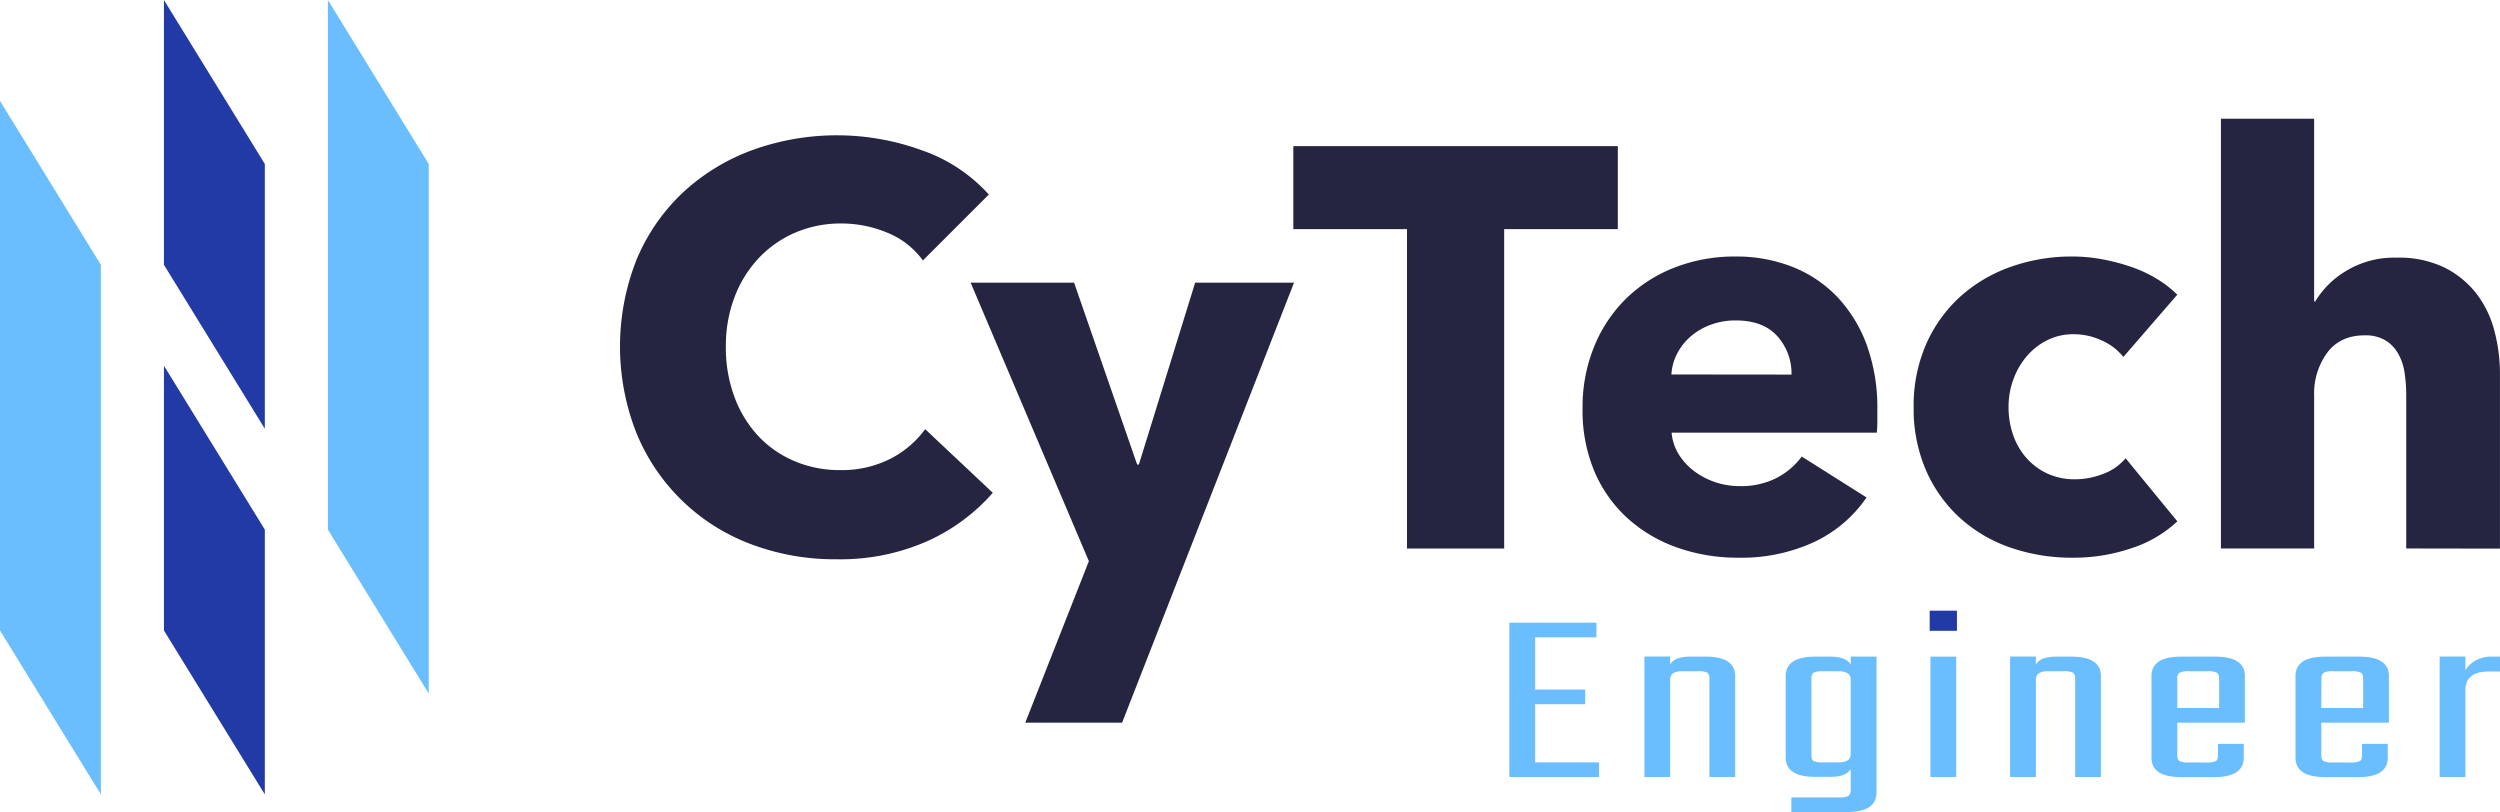
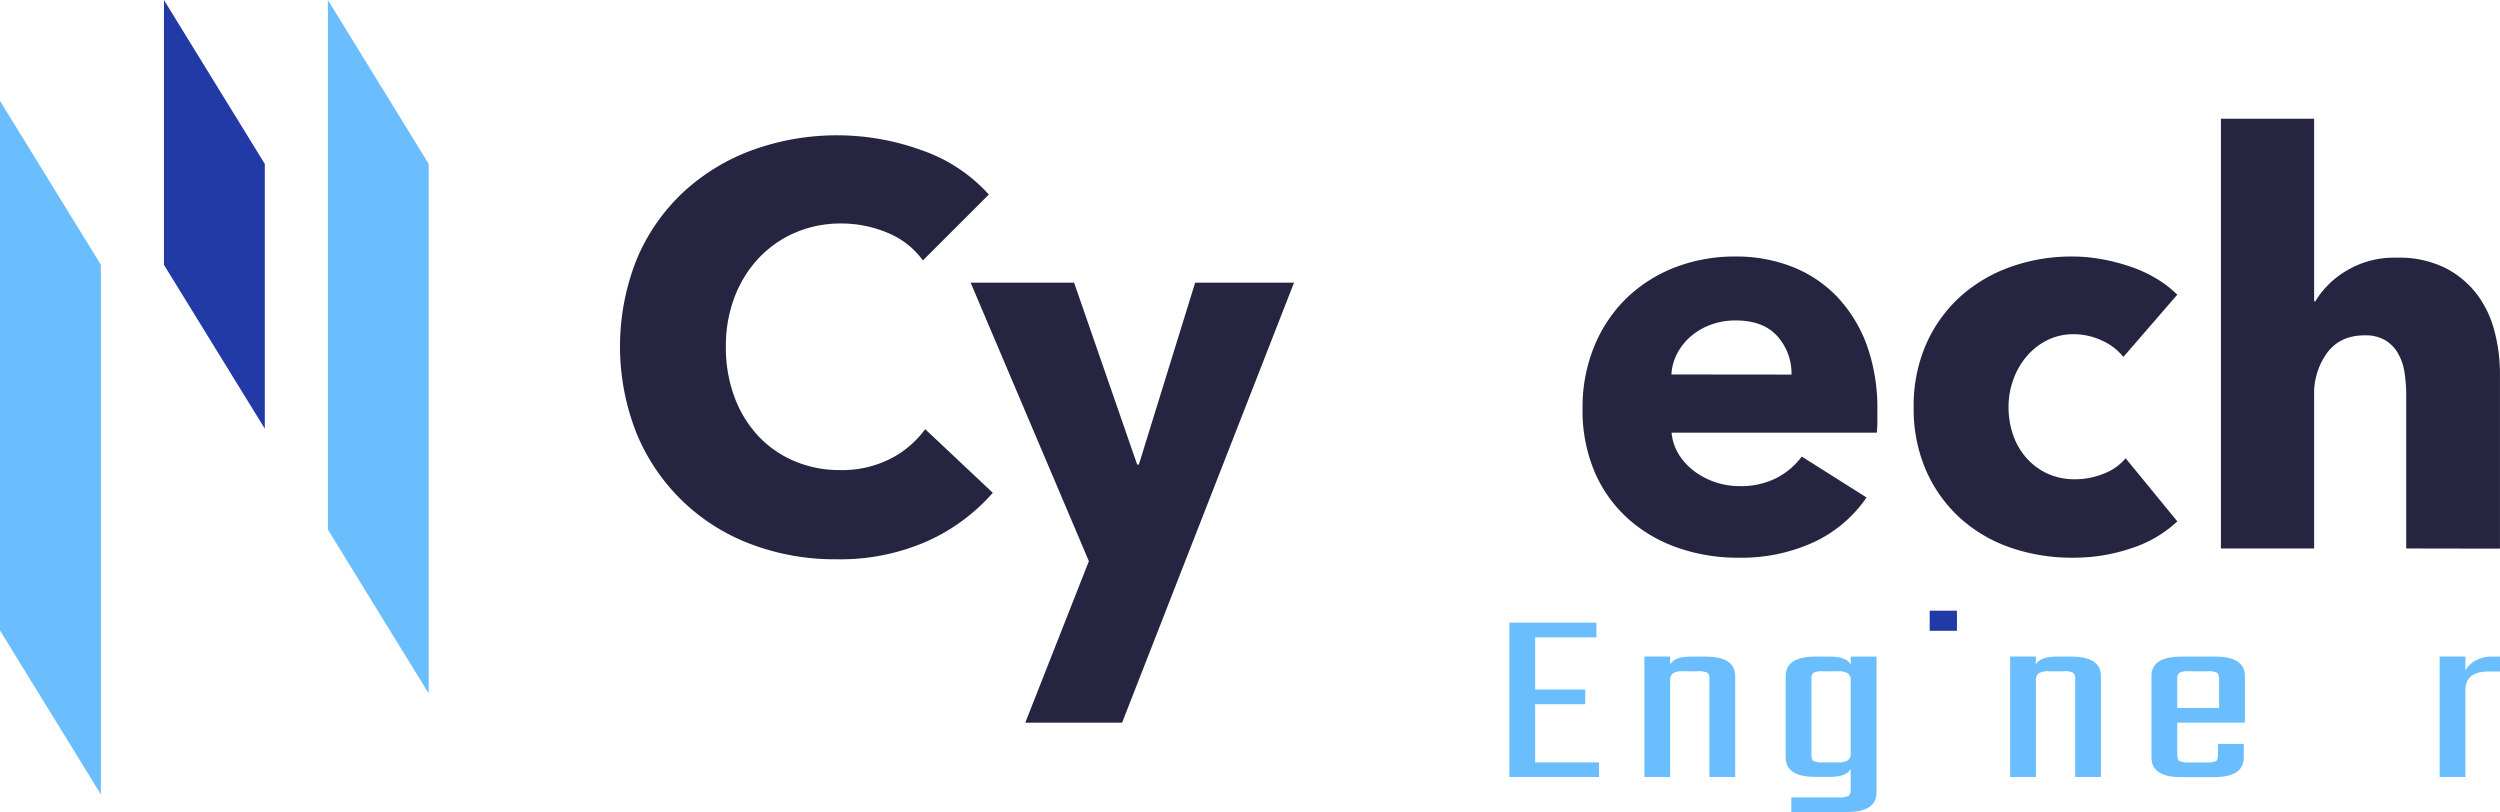
<svg xmlns="http://www.w3.org/2000/svg" id="レイヤー_1" data-name="レイヤー 1" viewBox="0 0 622.5 202.2">
  <defs>
    <style>.cls-1{fill:#6bbefd;}.cls-2{fill:#213aa6;}.cls-3{fill:#252541;}</style>
  </defs>
  <polygon class="cls-1" points="81.64 0 106.75 40.82 106.75 172.69 81.64 131.87 81.64 0" />
-   <polygon class="cls-2" points="65.94 197.81 40.82 156.99 40.82 91.06 65.94 131.87 65.94 197.81" />
  <polygon class="cls-2" points="65.94 106.75 40.82 65.94 40.82 0 65.94 40.82 65.94 106.75" />
  <polygon class="cls-1" points="25.12 197.81 0 156.99 0 25.12 25.12 65.94 25.12 197.81" />
  <path class="cls-3" d="M827.86,517.75a53.69,53.69,0,0,1-22.5,4.46,58.86,58.86,0,0,1-21.44-3.82,49.52,49.52,0,0,1-28.37-27.6,58.75,58.75,0,0,1,.07-43.3,48.55,48.55,0,0,1,11.53-16.63,51.12,51.12,0,0,1,17.27-10.54,61.88,61.88,0,0,1,42.24.07,40,40,0,0,1,16.63,11l-16.42,16.41a20.29,20.29,0,0,0-8.91-6.93,29.6,29.6,0,0,0-11.33-2.27A28.62,28.62,0,0,0,795,440.91a27.4,27.4,0,0,0-9.13,6.44,29.45,29.45,0,0,0-5.94,9.69,34.13,34.13,0,0,0-2.12,12.24,35.16,35.16,0,0,0,2.12,12.46,28.94,28.94,0,0,0,5.87,9.69,26.46,26.46,0,0,0,9,6.3A28.55,28.55,0,0,0,806.21,500a26.6,26.6,0,0,0,12.59-2.83,24.43,24.43,0,0,0,8.64-7.36l16.84,15.85A47.67,47.67,0,0,1,827.86,517.75Z" transform="translate(-597.07 -382.95)" />
-   <path class="cls-3" d="M971.61,440v79.53h-24.2V440h-28.3V419.33h80.8V440Z" transform="translate(-597.07 -382.95)" />
  <path class="cls-3" d="M1064.53,485.13V488a25.44,25.44,0,0,1-.14,2.69H1013.3a12.33,12.33,0,0,0,1.77,5.38,15.43,15.43,0,0,0,3.82,4.17,18.76,18.76,0,0,0,11.25,3.75,19.48,19.48,0,0,0,9.34-2.05,18.35,18.35,0,0,0,6.23-5.31l16.13,10.19a32.57,32.57,0,0,1-13.09,11.11,43.22,43.22,0,0,1-18.89,3.89,45.13,45.13,0,0,1-15-2.47,36.41,36.41,0,0,1-12.38-7.22,33.37,33.37,0,0,1-8.35-11.68,39,39,0,0,1-3-15.84,39.68,39.68,0,0,1,3-15.64,35.48,35.48,0,0,1,8.06-11.89,36.06,36.06,0,0,1,12-7.57,41.2,41.2,0,0,1,15-2.69,38.1,38.1,0,0,1,14.3,2.62,31.34,31.34,0,0,1,11.18,7.57,34.89,34.89,0,0,1,7.28,12A46.21,46.21,0,0,1,1064.53,485.13Zm-21.37-8.91a13.91,13.91,0,0,0-3.46-9.48c-2.32-2.64-5.78-4-10.41-4a17.73,17.73,0,0,0-6.22,1.06,16,16,0,0,0-5,2.91,14.21,14.21,0,0,0-3.4,4.31,12.74,12.74,0,0,0-1.42,5.17Z" transform="translate(-597.07 -382.95)" />
  <path class="cls-3" d="M1125.79,471.83a14.12,14.12,0,0,0-5.38-4.1,16.45,16.45,0,0,0-6.93-1.56,14.52,14.52,0,0,0-6.65,1.49,16.12,16.12,0,0,0-5.1,4,18.68,18.68,0,0,0-3.32,5.73,19.65,19.65,0,0,0-1.21,6.93,20.83,20.83,0,0,0,1.14,6.94,16.87,16.87,0,0,0,3.32,5.73,15.77,15.77,0,0,0,5.24,3.89,16.09,16.09,0,0,0,6.86,1.41,19.12,19.12,0,0,0,7-1.34,13.35,13.35,0,0,0,5.59-3.89l12.88,15.71a30.32,30.32,0,0,1-11.32,6.65,44.68,44.68,0,0,1-14.72,2.4,46.79,46.79,0,0,1-15.58-2.54,36.29,36.29,0,0,1-12.58-7.43,35,35,0,0,1-8.4-11.82,38.53,38.53,0,0,1-3.06-15.71,38.14,38.14,0,0,1,3.06-15.56,35,35,0,0,1,8.4-11.82,37.23,37.23,0,0,1,12.58-7.5,45.14,45.14,0,0,1,15.44-2.62,40.86,40.86,0,0,1,7.57.71,50.64,50.64,0,0,1,7.22,1.91,33,33,0,0,1,6.37,3,26.94,26.94,0,0,1,5,3.89Z" transform="translate(-597.07 -382.95)" />
  <path class="cls-3" d="M1196.22,519.52V481.31a36.62,36.62,0,0,0-.43-5.66,13.43,13.43,0,0,0-1.63-4.74,9.09,9.09,0,0,0-3.18-3.25,9.72,9.72,0,0,0-5.1-1.21c-4.05,0-7.17,1.44-9.33,4.32a17.18,17.18,0,0,0-3.26,10.68v38.07h-23.21v-107h23.21V458h.28a22.14,22.14,0,0,1,7.65-7.57,23,23,0,0,1,12.59-3.32,26,26,0,0,1,12.1,2.54,23.21,23.21,0,0,1,7.92,6.58,26,26,0,0,1,4.39,9.27,41.77,41.77,0,0,1,1.34,10.47v43.59Z" transform="translate(-597.07 -382.95)" />
  <polygon class="cls-3" points="255.29 179.95 279.4 179.95 322.21 70.39 297.59 70.39 283.58 115.67 283.15 115.67 267.45 70.39 241.69 70.39 271.13 139.73 255.29 179.95" />
  <path class="cls-1" d="M979.32,572.78h15.91v3.65H972.9V538h21.68v3.65H979.32v13h12.47v3.64H979.32Z" transform="translate(-597.07 -382.95)" />
  <path class="cls-1" d="M1018.06,546.45h3.72q7.35,0,7.35,4.88v25.1h-6.42V552a1.82,1.82,0,0,0-.51-1.54,4.78,4.78,0,0,0-2.38-.37h-3.72a4.54,4.54,0,0,0-2.42.49,1.94,1.94,0,0,0-.74,1.73v24.11h-6.42v-30h6.42v2Q1014,546.45,1018.06,546.45Z" transform="translate(-597.07 -382.95)" />
  <path class="cls-1" d="M1057.91,546.45h6.42v33.81q0,4.89-7.35,4.88h-13.87V581.5H1055a4.87,4.87,0,0,0,2.33-.37,1.77,1.77,0,0,0,.56-1.55v-5.19c-.69,1.36-2.39,2-5.12,2h-3.72q-7.35,0-7.35-4.88V551.33q0-4.87,7.35-4.88h3.72c2.73,0,4.43.68,5.12,2ZM1051,572.78h3.72a4.52,4.52,0,0,0,2.42-.49,1.92,1.92,0,0,0,.75-1.73V552.32a1.92,1.92,0,0,0-.75-1.73,4.52,4.52,0,0,0-2.42-.49H1051a4.7,4.7,0,0,0-2.37.37,1.82,1.82,0,0,0-.51,1.54v18.86c0,.82.17,1.35.51,1.57A5.06,5.06,0,0,0,1051,572.78Z" transform="translate(-597.07 -382.95)" />
  <rect class="cls-2" x="480.49" y="152.06" width="6.79" height="5.01" />
-   <rect class="cls-1" x="480.68" y="163.5" width="6.42" height="29.98" />
  <path class="cls-1" d="M1109.13,546.45h3.72q7.35,0,7.35,4.88v25.1h-6.42V552a1.82,1.82,0,0,0-.51-1.54,4.7,4.7,0,0,0-2.37-.37h-3.72a4.49,4.49,0,0,0-2.42.49,1.92,1.92,0,0,0-.75,1.73v24.11h-6.42v-30H1104v2C1104.7,547.13,1106.4,546.45,1109.13,546.45Z" transform="translate(-597.07 -382.95)" />
  <path class="cls-1" d="M1140.14,546.45h8.56q7.35,0,7.35,4.88v11.56h-16.84v8c0,.82.19,1.35.56,1.57a5.12,5.12,0,0,0,2.33.34h4.37a5.06,5.06,0,0,0,2.37-.34c.34-.22.51-.75.51-1.57v-2.72h6.42v3.4q0,4.88-7.35,4.88h-8.28q-7.35,0-7.35-4.88V551.33Q1132.79,546.46,1140.14,546.45Zm-.93,12.79h10.42V552c0-.78-.18-1.3-.56-1.54a4.7,4.7,0,0,0-2.32-.37h-4.65a4.75,4.75,0,0,0-2.33.37,1.74,1.74,0,0,0-.56,1.54Z" transform="translate(-597.07 -382.95)" />
-   <path class="cls-1" d="M1176,546.45h8.56q7.35,0,7.35,4.88v11.56h-16.84v8c0,.82.19,1.35.56,1.57a5.12,5.12,0,0,0,2.33.34h4.37a5.06,5.06,0,0,0,2.37-.34c.34-.22.51-.75.51-1.57v-2.72h6.42v3.4q0,4.88-7.35,4.88H1176q-7.35,0-7.35-4.88V551.33Q1168.64,546.46,1176,546.45Zm-.93,12.79h10.42V552c0-.78-.18-1.3-.56-1.54a4.7,4.7,0,0,0-2.32-.37H1178a4.75,4.75,0,0,0-2.33.37,1.74,1.74,0,0,0-.56,1.54Z" transform="translate(-597.07 -382.95)" />
  <path class="cls-1" d="M1217.61,546.45h2v3.71h-2.79q-5.87,0-5.86,4.63v21.64h-6.42v-30h6.42v3.46a6.29,6.29,0,0,1,2.47-2.44A8.15,8.15,0,0,1,1217.61,546.45Z" transform="translate(-597.07 -382.95)" />
</svg>